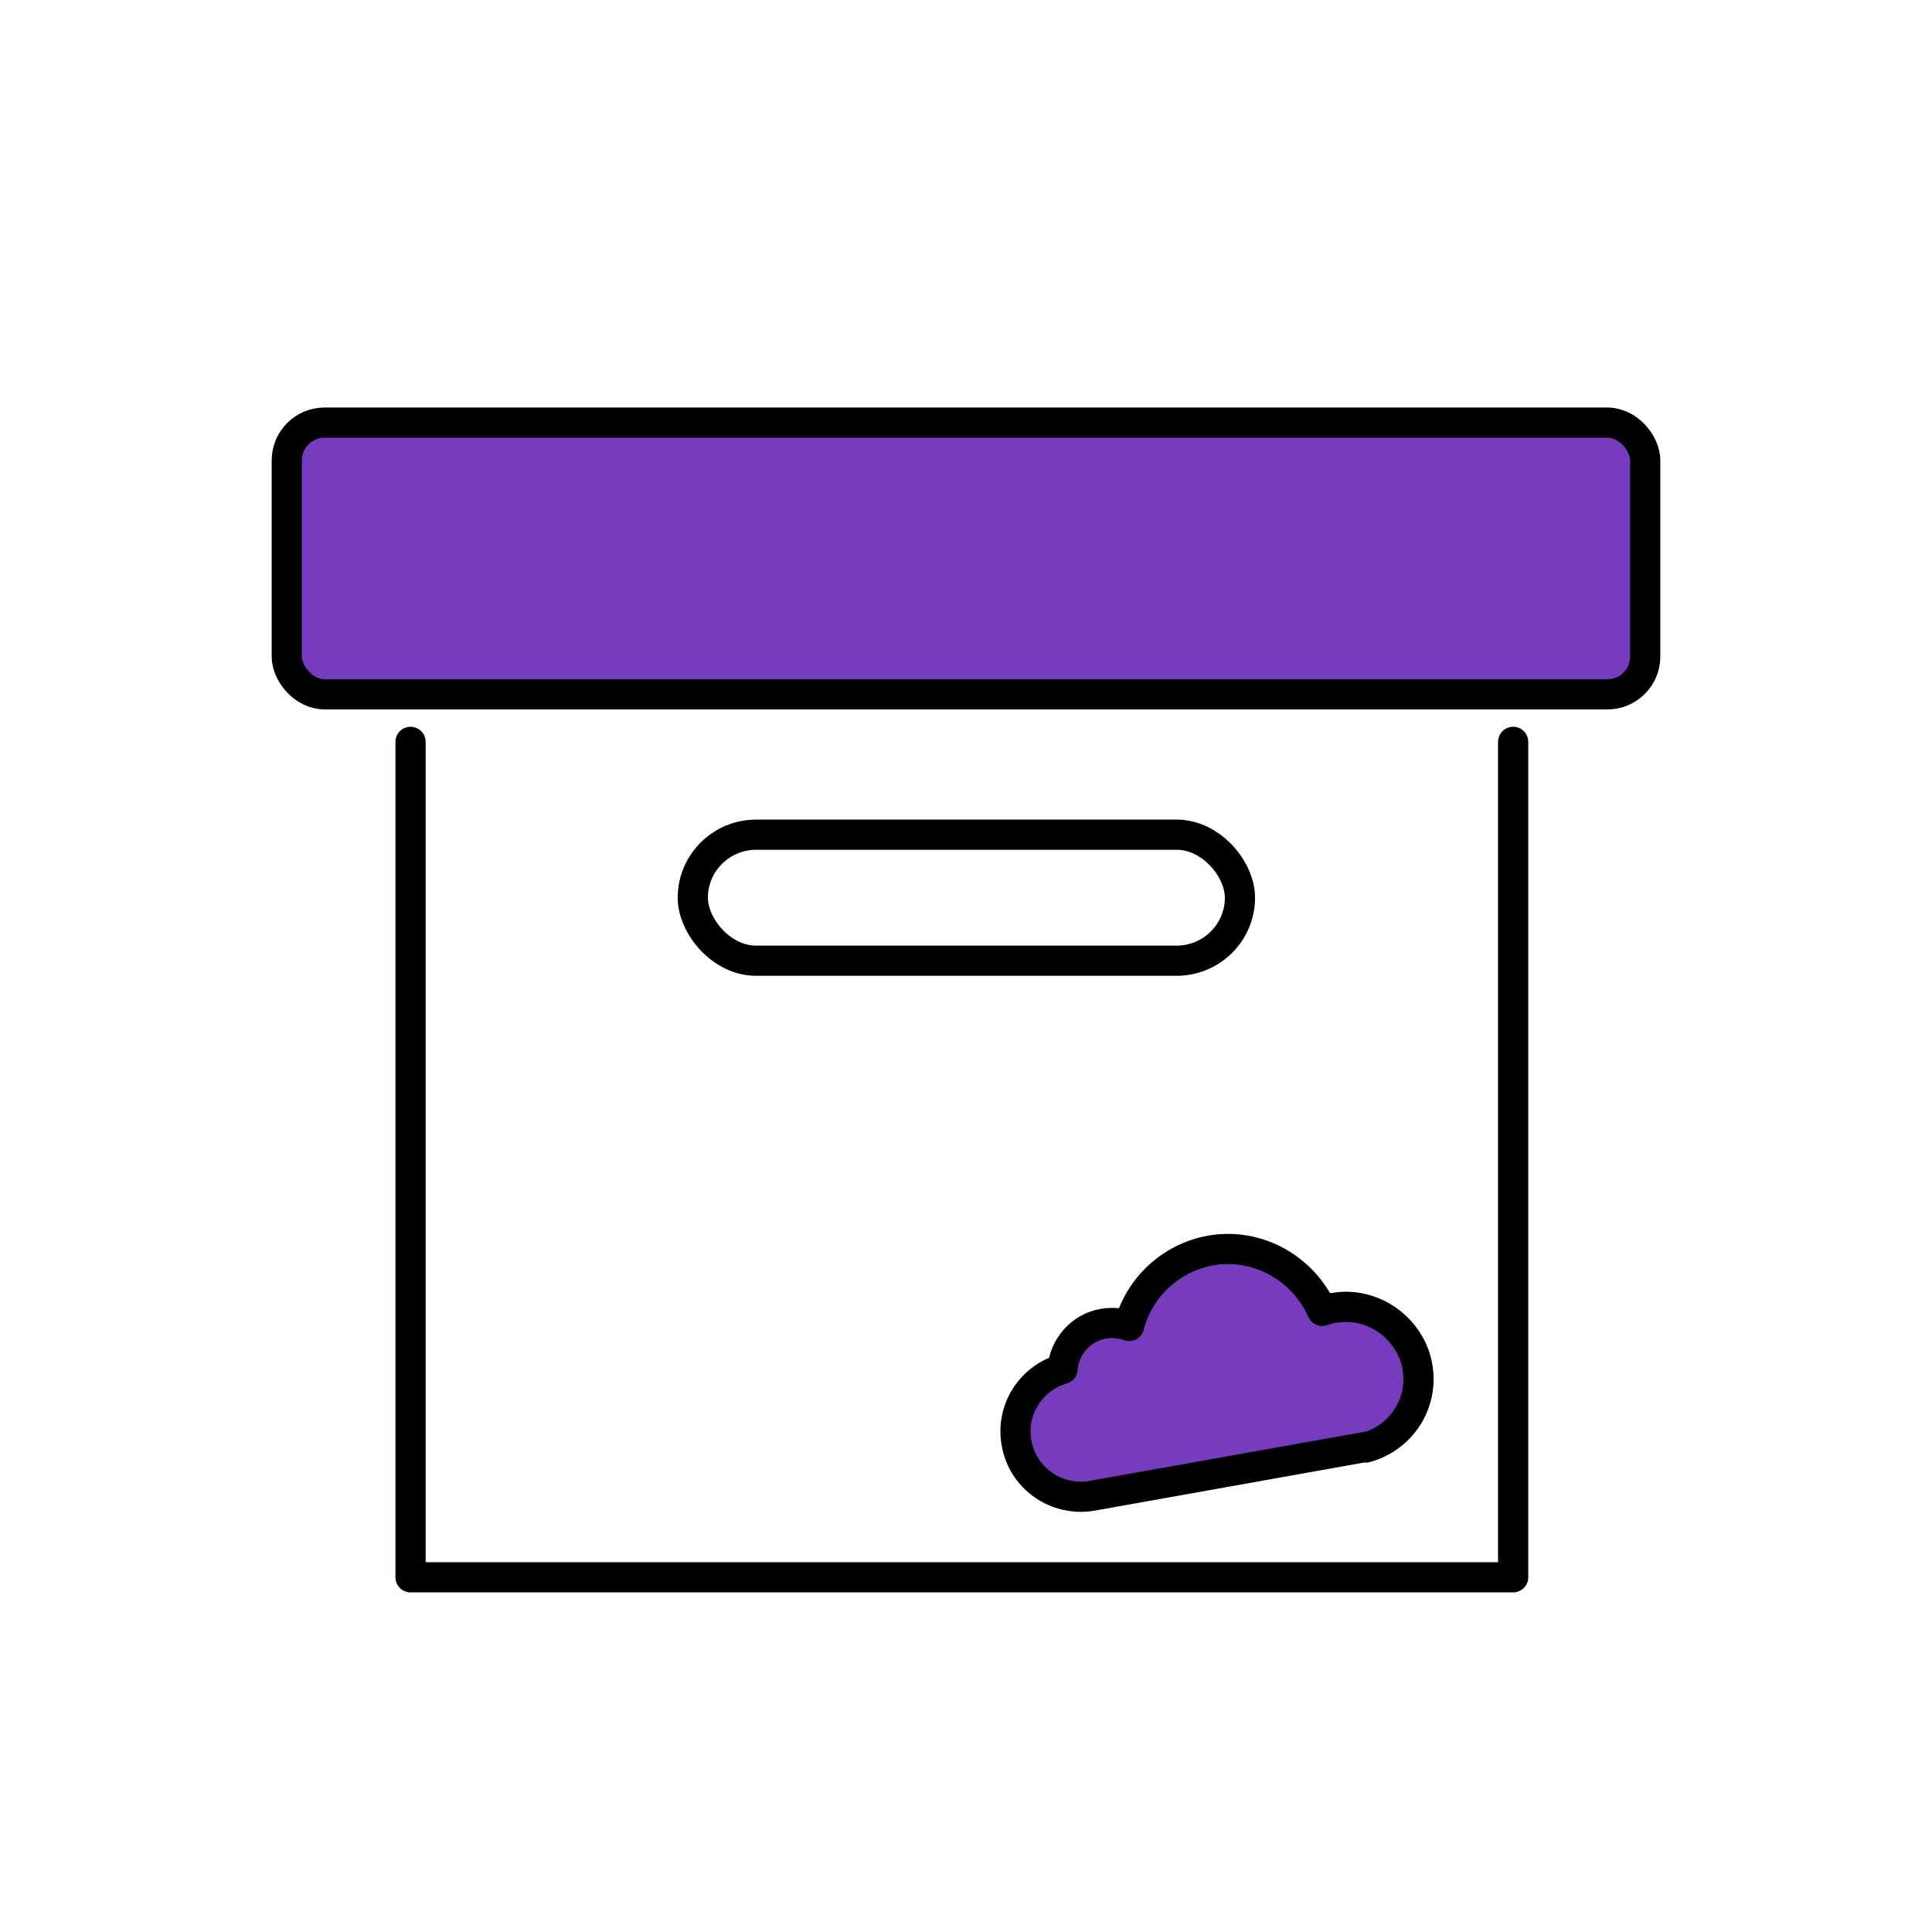
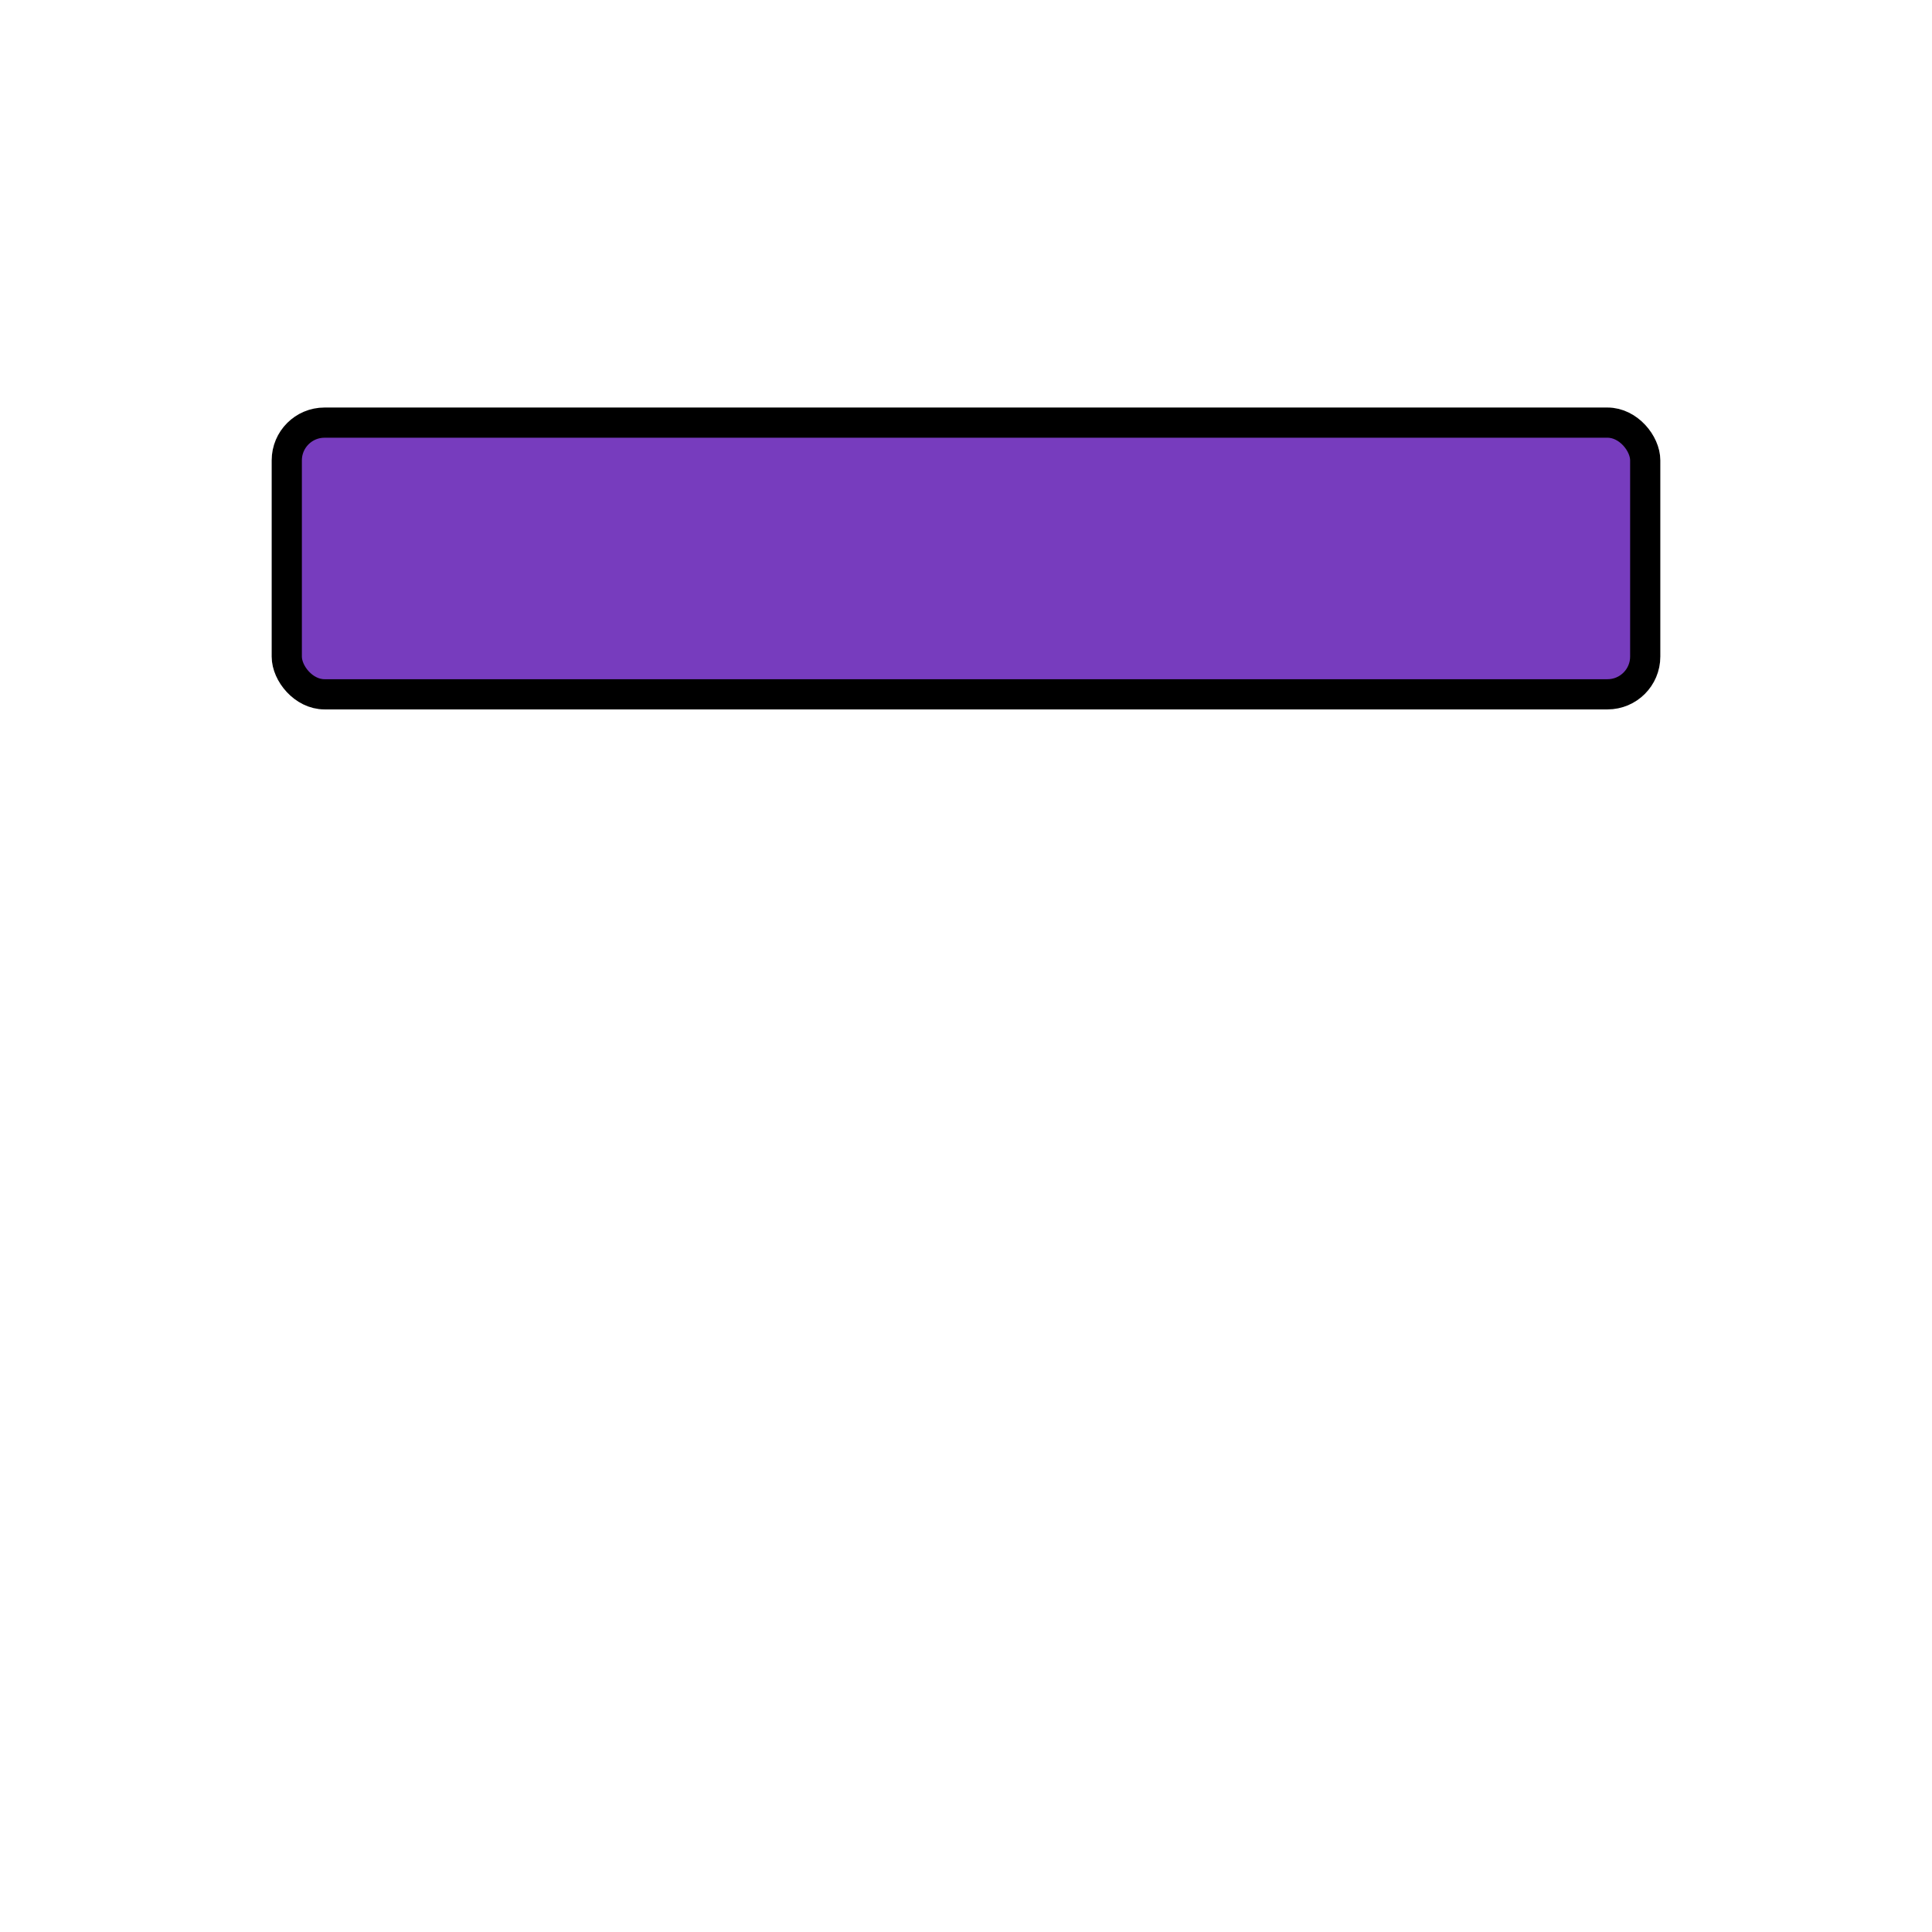
<svg xmlns="http://www.w3.org/2000/svg" id="ON-LIGHT" viewBox="0 0 256 256">
  <defs>
    <style>.cls-1,.cls-2{fill:#773cbe;}.cls-1,.cls-2,.cls-3,.cls-4{stroke:#000;stroke-linejoin:round;stroke-width:4px;}.cls-1,.cls-2,.cls-4{stroke-linecap:round;}.cls-2,.cls-4{fill-rule:evenodd;}.cls-3,.cls-4{fill:none;}</style>
  </defs>
-   <rect class="cls-3" x="91.8" y="110.6" width="72.5" height="16.7" rx="8.4" ry="8.4" />
  <rect class="cls-1" x="38" y="56" width="180" height="36" rx="5" ry="5" />
-   <polyline class="cls-4" points="200.5 98.3 200.5 209 54.4 209 54.4 98.3" />
-   <path class="cls-2" d="m181,191.8c4.7-1.3,7.7-5.9,6.8-10.8s-5.8-8.6-11-7.7c-.6,0-1.1.3-1.6.4-2.5-5.6-8.5-9.1-14.8-8-5.4,1-9.5,5-10.8,10-1.1-.4-2.2-.5-3.4-.3-3,.5-5.2,3.1-5.4,6-4.2,1.2-6.9,5.4-6.1,9.8.8,4.7,5.3,7.8,10,7l36.4-6.5Z" />
</svg>